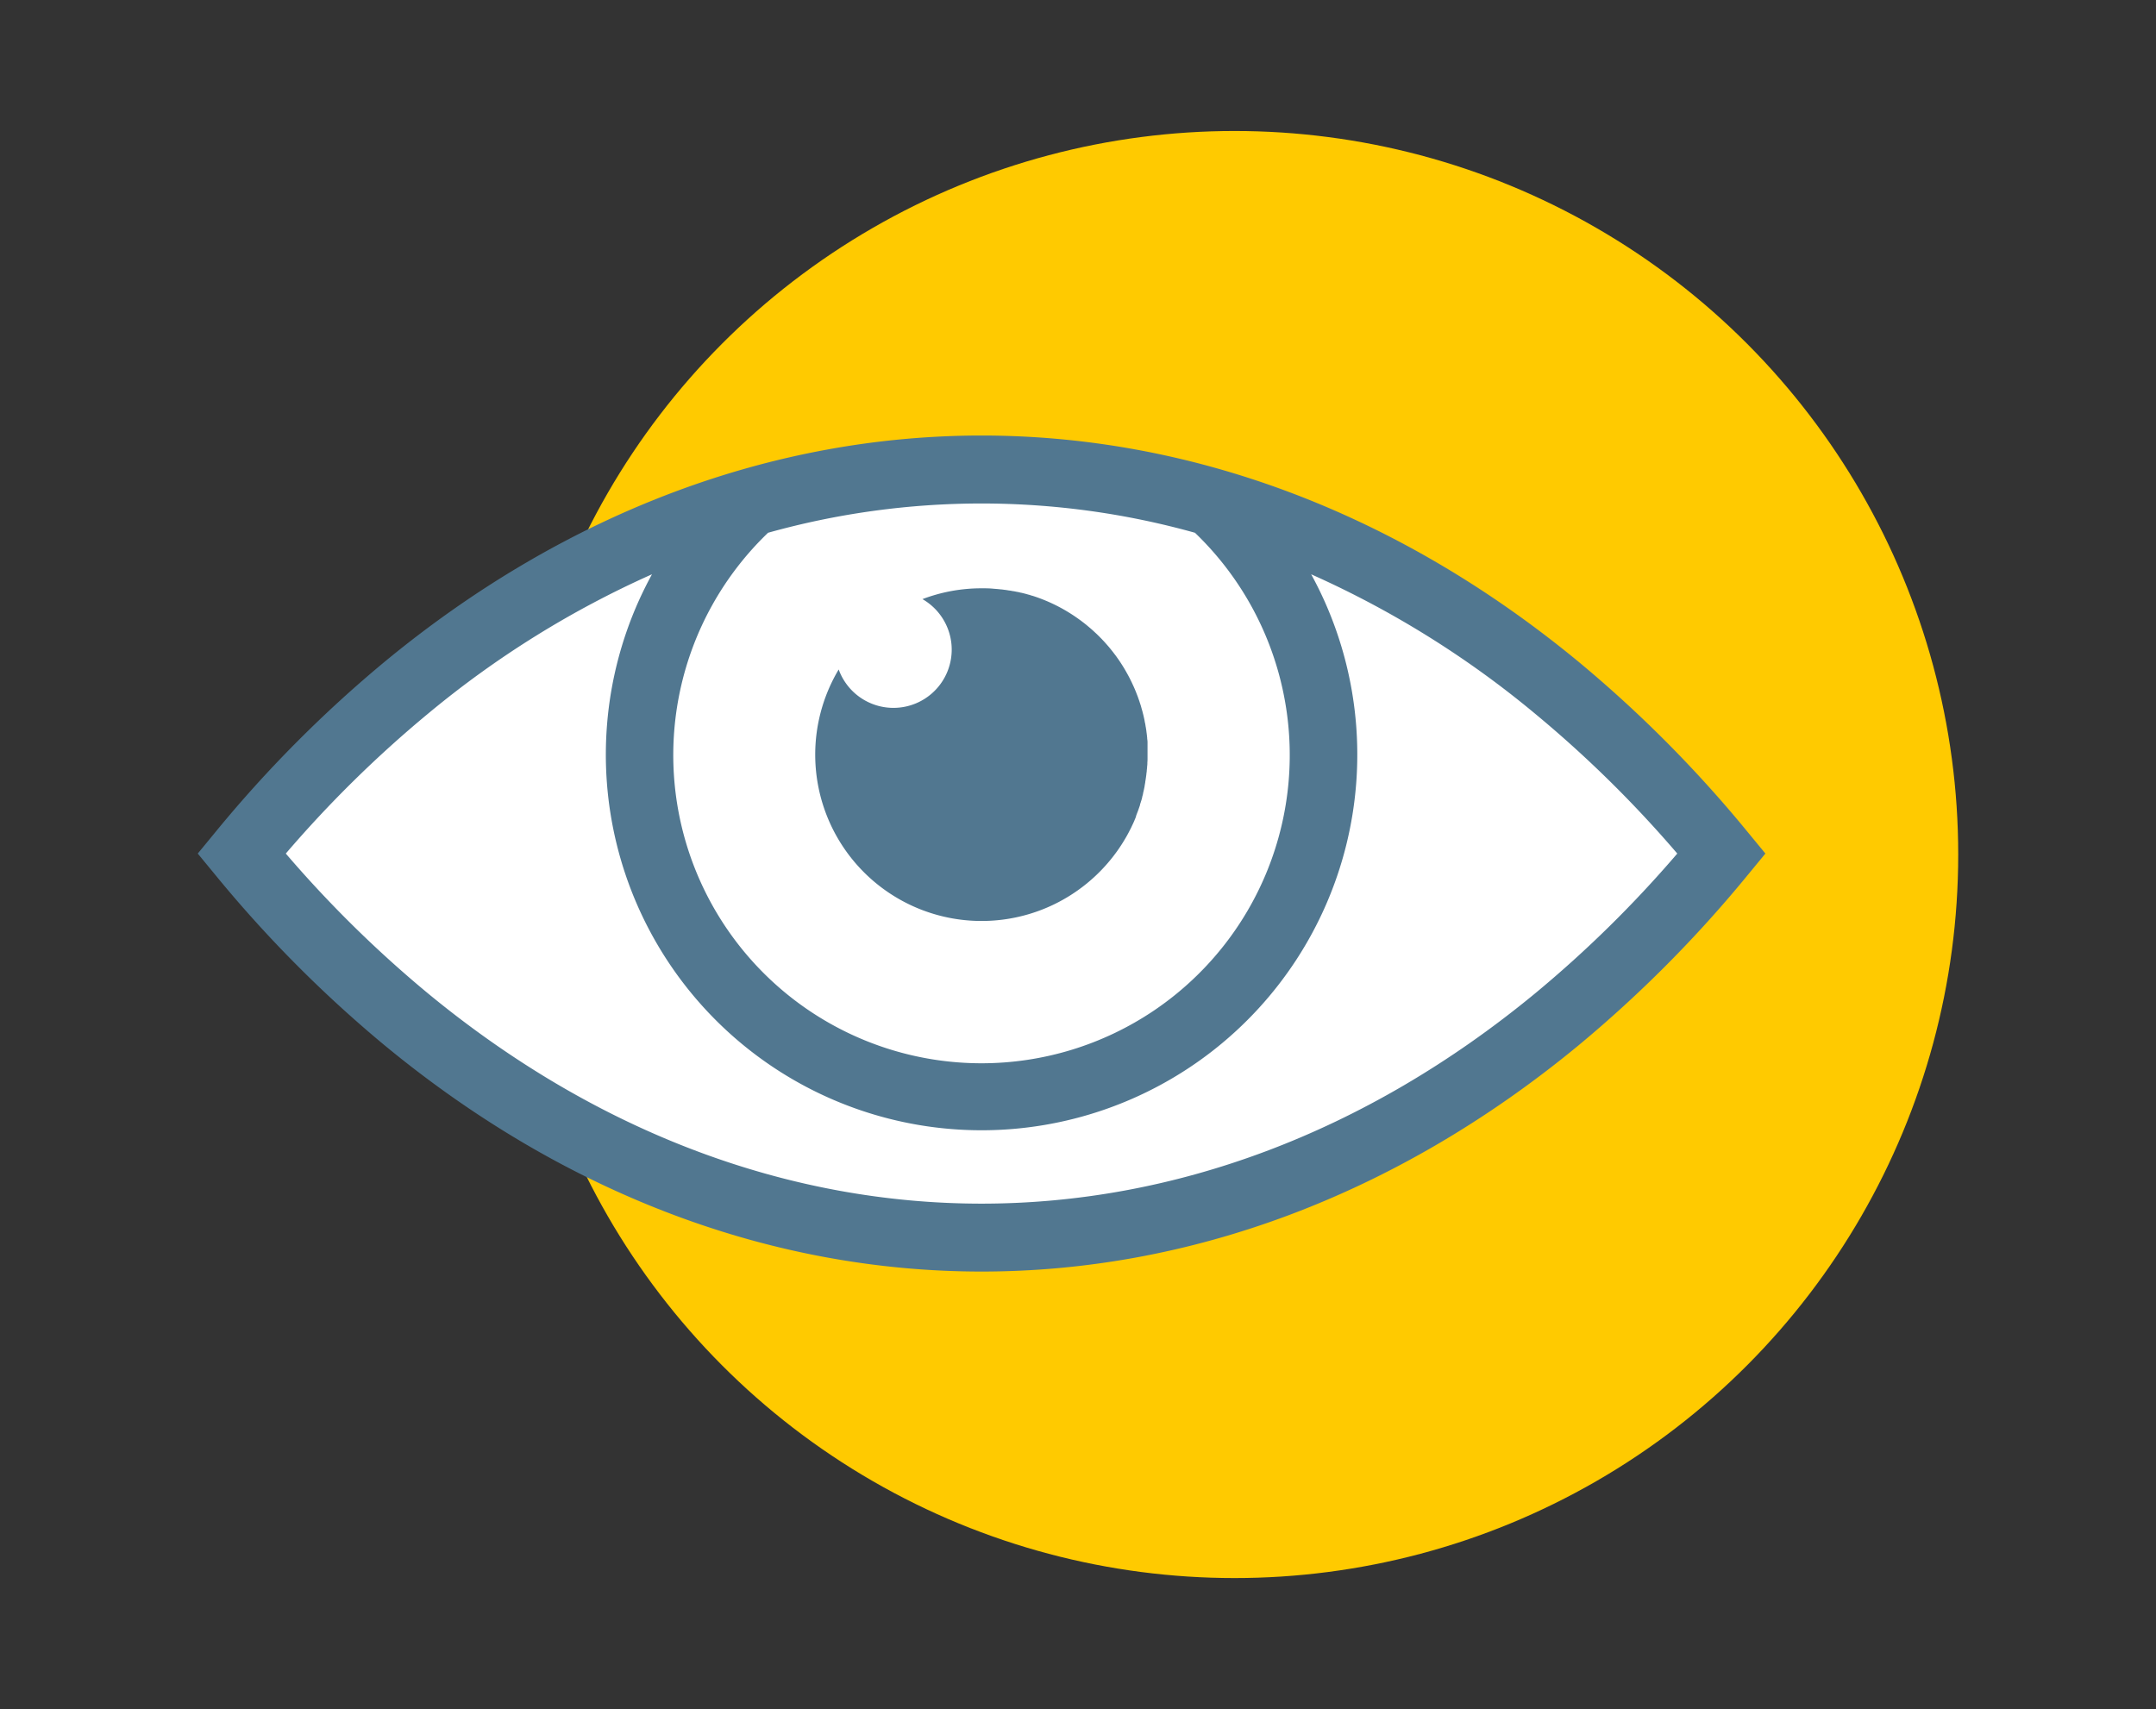
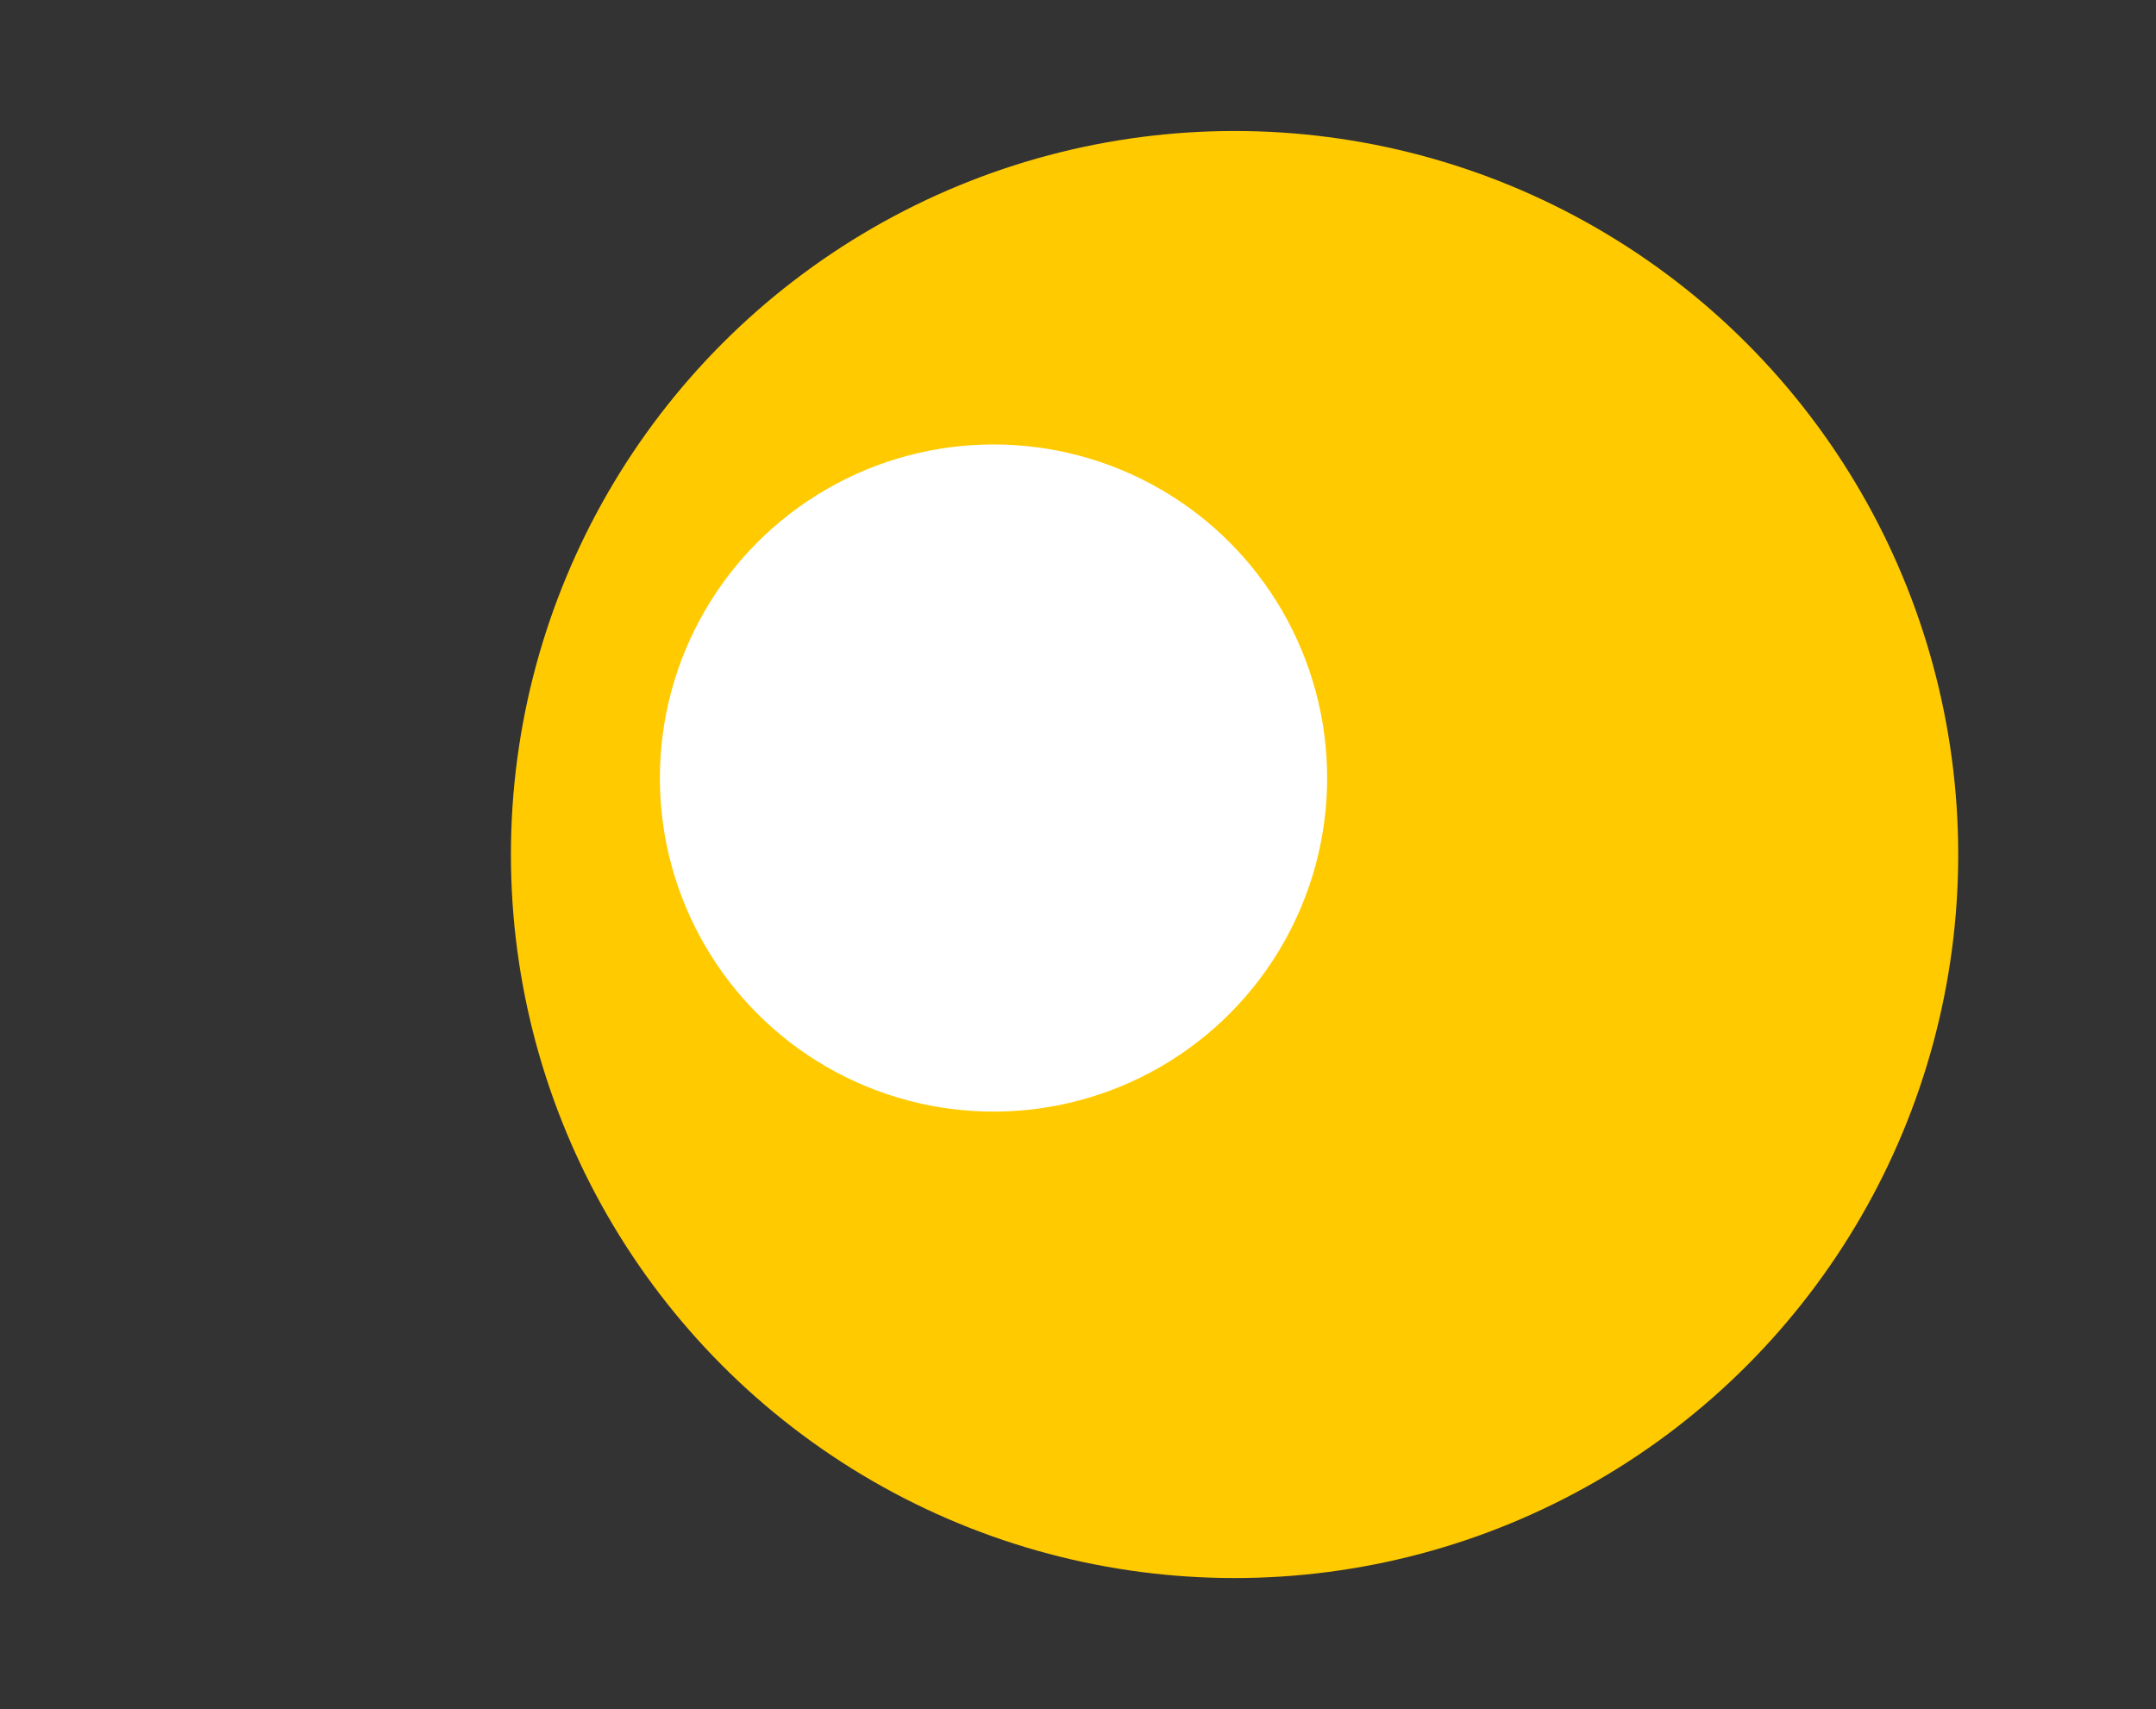
<svg xmlns="http://www.w3.org/2000/svg" id="Layer_1" data-name="Layer 1" viewBox="0 0 691 547.84">
  <rect x="0" y="0" width="691" height="547.84" fill="#333333" stroke="none" />
  <defs>
    <style>.cls-1{fill:#ffca00;}.cls-2{fill:#fff;}.cls-3{fill:#517790;}</style>
  </defs>
  <circle class="cls-1" cx="395.68" cy="273.92" r="231.93" />
  <circle class="cls-2" cx="318.42" cy="249.4" r="106.93" />
  <g id="Layer_1-2" data-name="Layer_1">
    <g id="_1652242628512" data-name=" 1652242628512">
-       <path class="cls-2" d="M542.22,278.91a377.15,377.15,0,0,1-51.3,51.61c-55.13,45.41-117.53,68.11-180,68.11s-124.85-22.7-180-68.11a376.58,376.58,0,0,1-51.3-51.61l-5.34-6.48,5.34-6.49A376.58,376.58,0,0,1,131,214.33c55.13-45.41,117.52-68.11,180-68.11s124.85,22.7,180,68.11a377.15,377.15,0,0,1,51.3,51.61l5.34,6.49Z" />
-     </g>
+       </g>
  </g>
  <g id="Layer_1-3" data-name="Layer_1">
    <g id="_1652242628512-2" data-name=" 1652242628512">
-       <path class="cls-3" d="M560.14,280.5a400.33,400.33,0,0,1-54.46,54.79C447.15,383.5,380.91,407.6,314.6,407.6s-132.55-24.1-191.08-72.31A400.39,400.39,0,0,1,69.05,280.5l-5.67-6.89,5.67-6.89a400.39,400.39,0,0,1,54.47-54.79c58.53-48.21,124.77-72.32,191.08-72.32s132.55,24.11,191.08,72.32a400.33,400.33,0,0,1,54.46,54.79l5.67,6.89ZM314.6,188.58c1.25,0,2.5,0,3.74.13h0l1.24.1h.07l1.21.13H321l1.19.16h.08l1.19.19.08,0q.58.09,1.17.21l.1,0c.39.07.76.14,1.14.23l.12,0q.57.12,1.14.27l.08,0c.39.09.78.18,1.16.29h.05l1.16.33h.06l1.14.36.05,0a52.76,52.76,0,0,1,14.26,7.07l.09.06.86.62.16.11c.27.2.55.41.81.62l.18.13.8.63.17.14.74.62.23.2c.24.19.48.4.71.61l.23.2.68.63.23.21c.23.21.45.41.67.63l.23.23c.22.21.44.43.65.65l.23.23c.21.21.41.42.61.64l.27.28.58.64.23.26.59.67.24.28c.19.23.38.45.56.68l.2.25.58.72.18.24.57.75.18.23.55.78.12.17a50.81,50.81,0,0,1,3,4.83l.14.25c.14.25.27.5.4.75l.2.37.34.69.22.44c.11.22.21.44.31.66s.16.33.23.5l.29.63c.07.18.15.35.23.53l.27.65.21.52c.08.21.17.43.25.65s.15.36.21.54.16.43.23.64.14.38.2.57.15.42.21.63.13.39.19.58l.21.65c.05.19.11.38.16.58s.13.44.19.66.1.38.16.57.11.45.17.67l.15.59.15.66c.05.2.09.41.14.62l.12.64c0,.21.09.42.13.64l.12.65c0,.21.07.41.1.62s.07.45.11.67l.09.62c0,.23.06.45.08.67s.06.44.08.66.05.44.07.66,0,.44.06.67l.06.64c0,.24,0,.47,0,.71s0,.42,0,.63,0,.41,0,.62l0,.73h0c0,.44,0,.88,0,1.32h0c0,.43,0,.86,0,1.29v.06c0,.42,0,.84-.05,1.26v0c0,.43,0,.86-.08,1.29h0c0,.42-.06.84-.11,1.26v0c0,.39-.08.79-.13,1.19v.11c-.1.82-.22,1.64-.36,2.44l0,.11c-.06.38-.13.75-.2,1.12l0,.14-.24,1.16v0c-.08.39-.18.78-.27,1.16l0,.15c-.09.35-.18.69-.28,1l0,.18c-.1.34-.19.68-.29,1l-.06.18q-.15.52-.33,1l0,.19-.32.93-.09.26c-.1.31-.21.6-.32.89l-.12.3c-.11.3-.23.61-.35.92L364,262c-.11.27-.22.54-.34.81l-.12.31-.36.81-.16.33c-.13.29-.27.57-.4.85l-.14.3c-.13.26-.26.51-.4.76l-.15.31-.41.77-.17.32-.42.75-.22.37-.41.69-.21.35c-.14.23-.28.46-.43.69l-.21.33c-.15.24-.31.47-.47.71l-.23.35-.46.66-.22.32-.48.66-.25.33-.25.34h0a53.46,53.46,0,0,1-19.33,15.81h0A53.32,53.32,0,0,1,268.8,214.6a18.67,18.67,0,1,0,26.85-22.55A53.21,53.21,0,0,1,314.6,188.58Zm105.63-4.49q2.37,4.33,4.4,8.88a120.42,120.42,0,1,1-220-.16q2-4.45,4.33-8.72a308.74,308.74,0,0,0-71.68,44.6,374.73,374.73,0,0,0-45.68,44.92,374.73,374.73,0,0,0,45.68,44.92c54.48,44.87,115.93,67.3,177.31,67.3s122.83-22.43,177.3-67.3a373.31,373.31,0,0,0,45.68-44.92,373.31,373.31,0,0,0-45.68-44.92A308.48,308.48,0,0,0,420.23,184.09ZM246.16,170.78a98.79,98.79,0,1,0,136.83,0,254.06,254.06,0,0,0-136.83,0Z" />
-     </g>
+       </g>
  </g>
</svg>